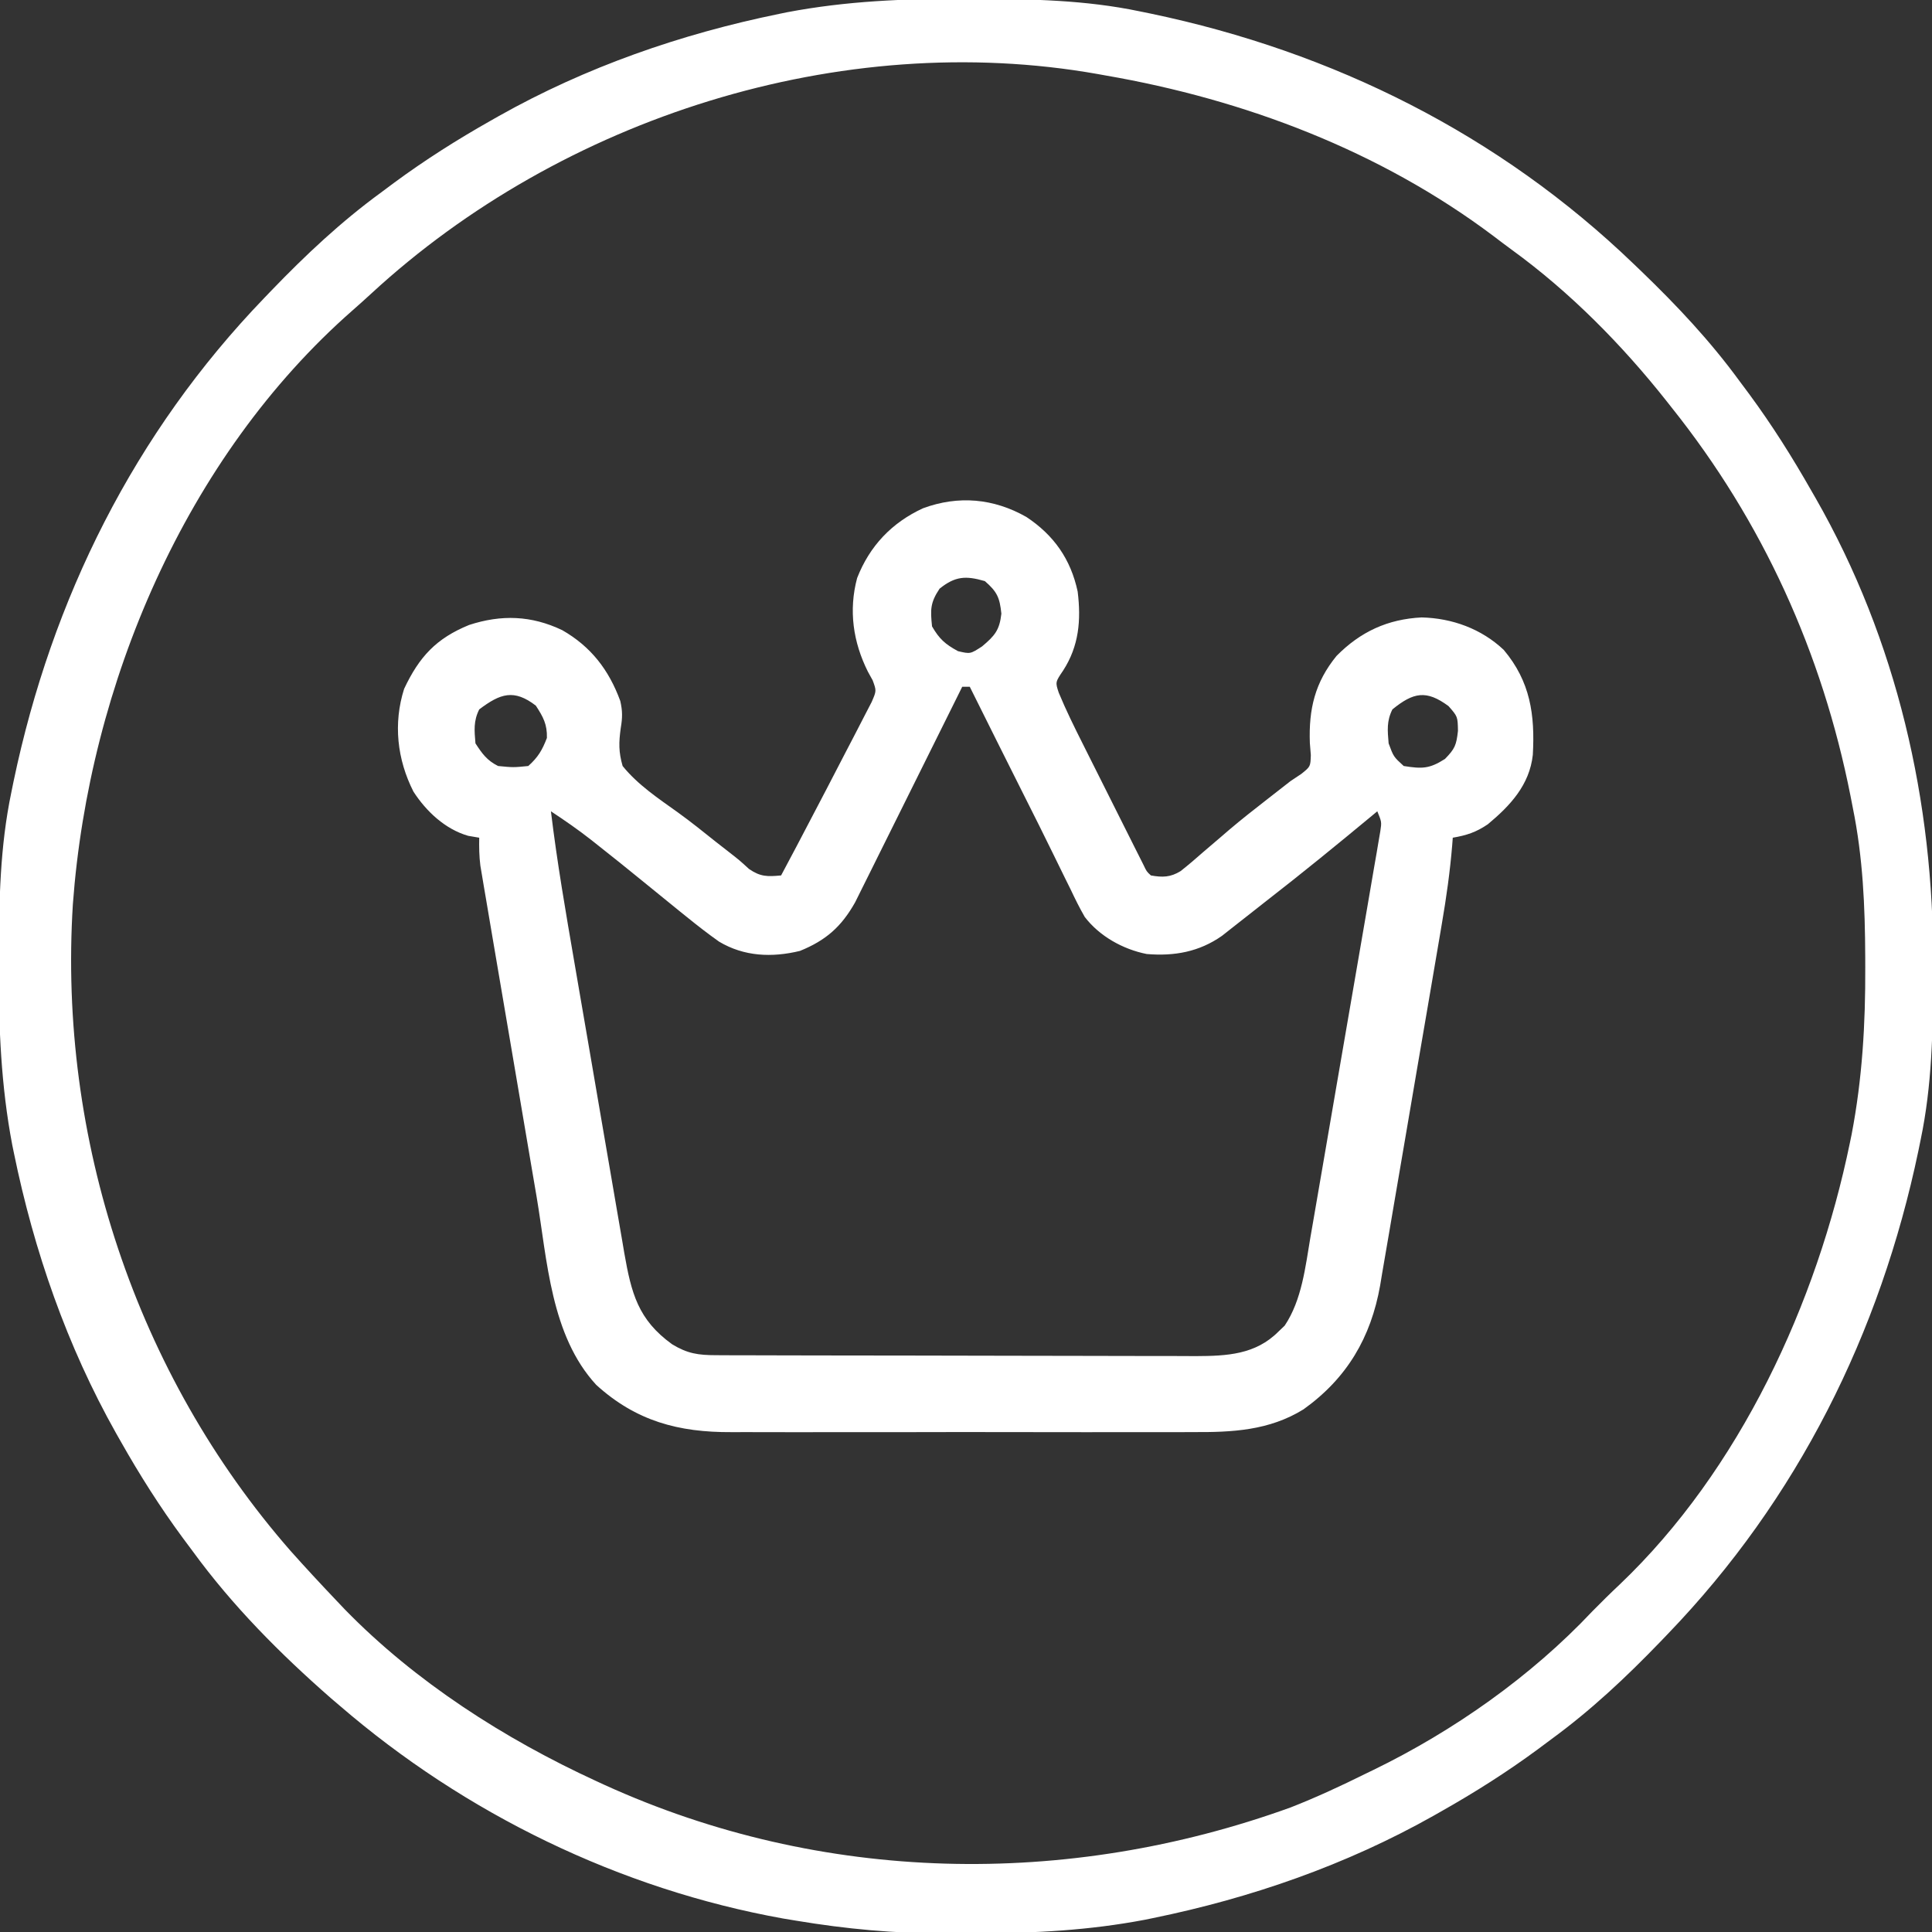
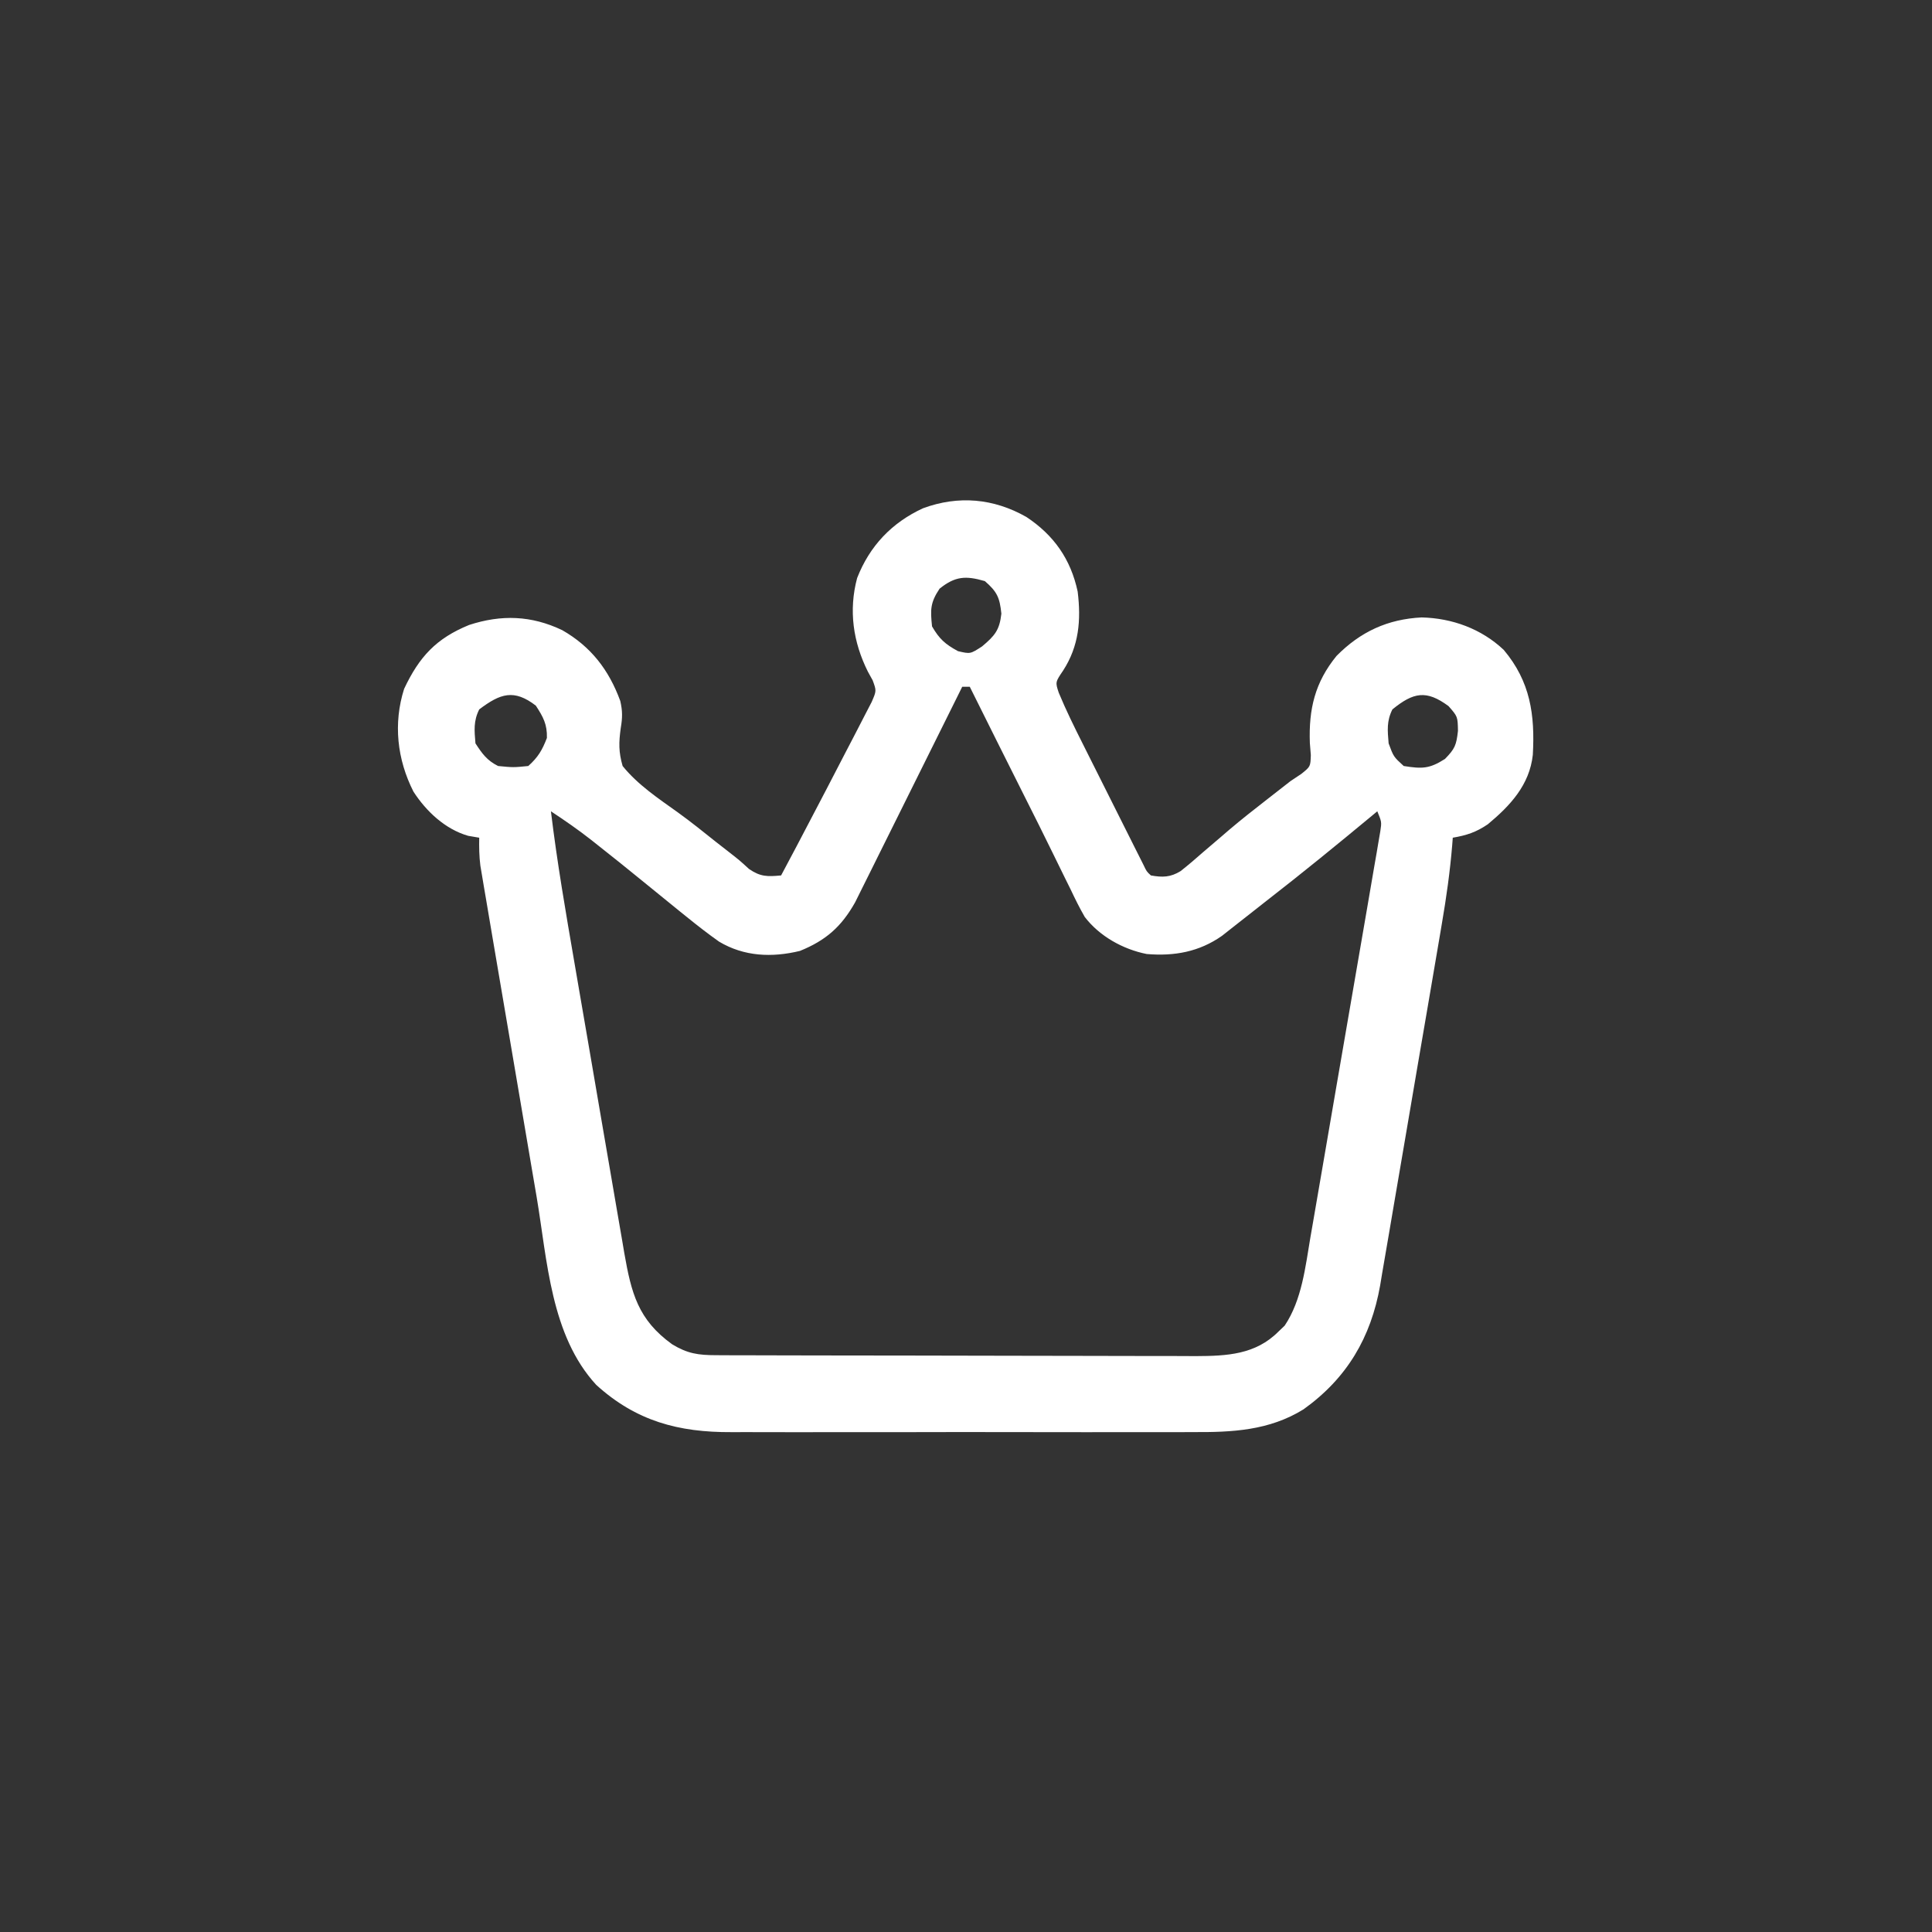
<svg xmlns="http://www.w3.org/2000/svg" version="1.1" width="512" height="512">
  <rect width="100%" height="100%" fill="#333333" stroke="none" />
-   <path d="M0 0 C1.018 0.002 2.036 0.004 3.085 0.007 C17.694 0.056 32.026 0.307 46.375 3.312 C47.35 3.511 48.325 3.71 49.329 3.915 C97.711 14.035 141.699 35.952 177.375 70.312 C178.364 71.261 178.364 71.261 179.373 72.228 C188.861 81.372 197.601 90.67 205.375 101.312 C206.233 102.464 207.091 103.615 207.949 104.766 C213.987 112.957 219.346 121.471 224.375 130.312 C224.739 130.944 225.104 131.576 225.479 132.227 C247.085 169.975 256.852 212.742 256.688 255.938 C256.685 256.955 256.683 257.973 256.681 259.022 C256.631 273.631 256.38 287.963 253.375 302.312 C253.077 303.775 253.077 303.775 252.773 305.267 C242.652 353.648 220.736 397.637 186.375 433.312 C185.743 433.972 185.111 434.631 184.459 435.311 C175.315 444.799 166.018 453.539 155.375 461.312 C154.224 462.171 153.073 463.029 151.922 463.887 C143.732 469.924 135.23 475.307 126.375 480.312 C125.668 480.715 124.961 481.117 124.232 481.531 C101.097 494.557 75.925 503.306 49.938 508.625 C49.219 508.772 48.5 508.92 47.759 509.072 C33.083 511.861 18.558 512.661 3.648 512.628 C0.708 512.625 -2.23 512.649 -5.17 512.674 C-18.543 512.718 -31.439 511.513 -44.625 509.312 C-46.331 509.03 -46.331 509.03 -48.071 508.742 C-91.338 500.97 -132.388 480.983 -165.625 452.312 C-166.37 451.678 -167.115 451.044 -167.883 450.391 C-181.388 438.579 -194.059 425.829 -204.625 411.312 C-205.481 410.163 -206.338 409.013 -207.195 407.863 C-213.235 399.673 -218.619 391.169 -223.625 382.312 C-224.027 381.605 -224.429 380.898 -224.844 380.169 C-237.869 357.034 -246.618 331.863 -251.938 305.875 C-252.085 305.156 -252.232 304.437 -252.384 303.697 C-255.358 288.05 -255.998 272.577 -255.938 256.688 C-255.935 255.67 -255.933 254.652 -255.931 253.603 C-255.881 238.994 -255.63 224.662 -252.625 210.312 C-252.426 209.338 -252.228 208.363 -252.023 207.358 C-241.902 158.977 -219.986 114.988 -185.625 79.312 C-184.993 78.653 -184.361 77.994 -183.709 77.314 C-174.565 67.826 -165.268 59.086 -154.625 51.312 C-153.474 50.454 -152.323 49.596 -151.172 48.738 C-142.982 42.701 -134.48 37.318 -125.625 32.312 C-124.918 31.91 -124.211 31.508 -123.482 31.094 C-100.347 18.068 -75.175 9.319 -49.188 4 C-48.469 3.853 -47.75 3.705 -47.009 3.553 C-31.363 0.58 -15.889 -0.061 0 0 Z M-157.227 78.102 C-158.848 79.596 -160.49 81.07 -162.148 82.523 C-206.488 121.406 -232.031 181.826 -236.312 239.91 C-240.215 301.924 -219.599 364.465 -178.625 411.312 C-174.699 415.716 -170.687 420.035 -166.625 424.312 C-165.84 425.14 -165.055 425.968 -164.246 426.82 C-145.558 446.009 -121.876 461.161 -97.625 472.312 C-96.908 472.643 -96.191 472.974 -95.452 473.315 C-37.832 499.552 27.089 500.749 86.375 479.312 C93.203 476.643 99.81 473.567 106.375 470.312 C107.024 469.999 107.673 469.685 108.342 469.362 C129.61 459.023 150.151 444.557 166.375 427.312 C168.747 424.913 171.131 422.541 173.594 420.234 C205.432 389.922 225.877 345.64 234.625 303.125 C234.776 302.39 234.928 301.656 235.083 300.899 C237.905 286.177 238.754 271.582 238.688 256.625 C238.685 255.747 238.683 254.869 238.681 253.965 C238.628 240.531 238.073 227.509 235.375 214.312 C235.085 212.82 235.085 212.82 234.789 211.297 C227.28 173.329 211.532 138.559 187.375 108.312 C186.95 107.771 186.524 107.23 186.086 106.673 C174.264 91.718 160.45 77.716 145.014 66.507 C143.372 65.31 141.756 64.084 140.141 62.852 C110.108 40.281 74.183 26.679 37.375 20.312 C36.342 20.126 36.342 20.126 35.288 19.935 C-32.834 7.876 -106.755 31.55 -157.227 78.102 Z " fill="#ffffff" transform="translate(255.625,-0.312)" />
  <path d="M0 0 C7.286 4.828 11.754 11.186 13.594 19.77 C14.526 27.346 13.942 34.194 9.75 40.688 C7.657 43.779 7.657 43.779 8.58 46.571 C10.504 51.216 12.711 55.687 14.973 60.176 C15.456 61.142 15.939 62.107 16.437 63.102 C17.454 65.135 18.474 67.166 19.495 69.197 C21.065 72.317 22.628 75.44 24.189 78.564 C25.179 80.539 26.17 82.514 27.16 84.488 C27.865 85.896 27.865 85.896 28.584 87.332 C29.018 88.194 29.452 89.055 29.899 89.943 C30.281 90.704 30.664 91.465 31.058 92.25 C31.877 93.973 31.877 93.973 33 95 C36.063 95.546 38.165 95.512 40.859 93.861 C42.97 92.2 44.989 90.467 47 88.688 C48.504 87.401 50.009 86.116 51.516 84.832 C52.265 84.187 53.015 83.542 53.787 82.877 C57.038 80.119 60.383 77.49 63.75 74.875 C65.834 73.251 67.917 71.626 70 70 C70.951 69.366 71.903 68.732 72.883 68.078 C75.281 66.151 75.281 66.151 75.383 63.117 C75.298 62.047 75.213 60.977 75.125 59.875 C74.804 50.923 76.466 43.848 82.199 36.82 C88.546 30.405 95.739 27.079 104.75 26.625 C112.845 26.822 120.573 29.634 126.5 35.219 C133.567 43.611 134.804 52.44 134.213 63.04 C133.346 71.012 128.229 76.506 122.293 81.438 C119.203 83.543 116.667 84.376 113 85 C112.95 85.658 112.899 86.315 112.848 86.993 C112.268 93.985 111.302 100.842 110.114 107.754 C109.925 108.873 109.736 109.992 109.542 111.144 C108.922 114.808 108.296 118.47 107.668 122.133 C107.231 124.696 106.793 127.26 106.356 129.823 C105.44 135.181 104.521 140.539 103.599 145.896 C102.538 152.067 101.489 158.24 100.445 164.415 C99.435 170.385 98.412 176.354 97.384 182.321 C96.951 184.848 96.522 187.374 96.096 189.902 C95.5 193.438 94.889 196.971 94.274 200.504 C94.103 201.539 93.932 202.574 93.756 203.641 C91.308 217.452 84.97 228.248 73.435 236.494 C64.313 242.135 54.494 242.584 44.059 242.518 C42.598 242.523 41.138 242.53 39.678 242.539 C35.748 242.557 31.819 242.55 27.889 242.537 C23.755 242.527 19.62 242.537 15.486 242.543 C8.546 242.55 1.607 242.541 -5.333 242.521 C-13.329 242.5 -21.324 242.507 -29.32 242.529 C-36.215 242.547 -43.109 242.549 -50.004 242.539 C-54.109 242.533 -58.214 242.532 -62.319 242.545 C-66.18 242.557 -70.041 242.549 -73.902 242.526 C-75.31 242.52 -76.717 242.522 -78.125 242.531 C-92.177 242.611 -103.459 239.593 -114 230 C-126.062 216.884 -126.943 197.093 -129.766 180.312 C-130.208 177.72 -130.65 175.127 -131.094 172.535 C-132.017 167.126 -132.934 161.717 -133.847 156.306 C-134.9 150.06 -135.963 143.816 -137.03 137.572 C-138.062 131.54 -139.088 125.507 -140.112 119.473 C-140.547 116.915 -140.982 114.357 -141.418 111.799 C-142.026 108.234 -142.627 104.668 -143.228 101.102 C-143.408 100.046 -143.589 98.99 -143.775 97.903 C-143.938 96.93 -144.1 95.958 -144.268 94.956 C-144.41 94.114 -144.552 93.273 -144.699 92.406 C-145.011 89.912 -145.052 87.51 -145 85 C-145.969 84.835 -146.939 84.67 -147.938 84.5 C-154.024 82.743 -159.027 78.043 -162.426 72.801 C-166.764 64.266 -167.814 54.715 -164.906 45.555 C-160.889 37.028 -156.389 32.179 -147.688 28.625 C-139.119 25.824 -131.173 26.098 -123 30 C-115.371 34.368 -110.635 40.541 -107.625 48.75 C-107.008 51.419 -107.028 53.164 -107.488 55.898 C-108.025 59.751 -108.08 62.235 -107 66 C-102.974 70.989 -97.485 74.629 -92.31 78.332 C-88.867 80.818 -85.568 83.476 -82.25 86.125 C-81.152 86.983 -80.053 87.84 -78.953 88.695 C-76 91 -76 91 -73.484 93.305 C-70.444 95.379 -68.606 95.335 -65 95 C-62.201 89.771 -59.439 84.525 -56.701 79.264 C-55.479 76.919 -54.253 74.577 -53.022 72.236 C-51.261 68.882 -49.521 65.518 -47.793 62.147 C-47.098 60.8 -46.398 59.457 -45.691 58.117 C-44.688 56.214 -43.709 54.3 -42.734 52.383 C-41.872 50.718 -41.872 50.718 -40.991 49.02 C-39.716 46.068 -39.716 46.068 -40.731 43.296 C-41.15 42.539 -41.569 41.781 -42 41 C-45.917 33.166 -47.143 24.763 -44.855 16.195 C-41.537 7.679 -35.651 1.495 -27.375 -2.312 C-17.988 -5.765 -8.665 -4.924 0 0 Z M-23 19 C-25.492 22.737 -25.458 24.573 -25 29 C-23.073 32.336 -21.504 33.726 -18.125 35.562 C-14.862 36.327 -14.862 36.327 -11.75 34.312 C-8.395 31.492 -7.113 30.019 -6.625 25.625 C-7.069 21.336 -7.761 19.823 -11 17 C-16.067 15.526 -18.855 15.684 -23 19 Z M-17 45 C-17.55 46.111 -17.55 46.111 -18.112 47.244 C-21.578 54.236 -25.049 61.225 -28.527 68.21 C-30.315 71.801 -32.101 75.393 -33.881 78.988 C-35.6 82.46 -37.326 85.928 -39.055 89.395 C-39.713 90.715 -40.368 92.037 -41.021 93.36 C-41.939 95.217 -42.865 97.071 -43.792 98.925 C-44.578 100.507 -44.578 100.507 -45.38 102.121 C-49.038 108.623 -53.143 112.216 -60 115 C-67.43 116.805 -74.807 116.505 -81.445 112.539 C-84.383 110.46 -87.204 108.264 -90 106 C-90.904 105.273 -90.904 105.273 -91.826 104.531 C-95.202 101.811 -98.564 99.075 -101.918 96.328 C-105.792 93.161 -109.696 90.035 -113.625 86.938 C-114.18 86.497 -114.736 86.056 -115.308 85.602 C-118.764 82.886 -122.333 80.422 -126 78 C-124.378 91.48 -122.057 104.834 -119.754 118.211 C-119.338 120.634 -118.922 123.057 -118.506 125.481 C-117.638 130.532 -116.768 135.583 -115.896 140.634 C-114.782 147.092 -113.677 153.552 -112.575 160.011 C-111.721 165.005 -110.86 169.998 -109.998 174.99 C-109.588 177.371 -109.18 179.753 -108.775 182.135 C-108.208 185.464 -107.631 188.792 -107.053 192.119 C-106.889 193.091 -106.726 194.064 -106.557 195.066 C-104.691 205.675 -102.933 212.728 -93.875 219.25 C-89.795 221.733 -86.954 222.127 -82.264 222.14 C-81.068 222.146 -79.873 222.152 -78.641 222.158 C-76.67 222.159 -76.67 222.159 -74.659 222.161 C-73.263 222.166 -71.867 222.171 -70.47 222.176 C-66.675 222.189 -62.879 222.196 -59.083 222.2 C-56.711 222.203 -54.338 222.207 -51.965 222.212 C-44.537 222.225 -37.109 222.235 -29.68 222.239 C-21.114 222.243 -12.547 222.261 -3.981 222.29 C2.646 222.312 9.272 222.322 15.898 222.323 C19.853 222.324 23.808 222.33 27.763 222.348 C31.487 222.364 35.211 222.366 38.935 222.358 C40.944 222.356 42.954 222.37 44.963 222.384 C53.113 222.347 60.725 222.007 66.812 215.875 C67.355 215.357 67.898 214.839 68.457 214.305 C73.01 207.505 73.944 198.728 75.284 190.827 C75.491 189.64 75.698 188.454 75.911 187.231 C76.472 184.005 77.026 180.779 77.578 177.551 C78.04 174.851 78.506 172.152 78.973 169.453 C80.072 163.09 81.165 156.727 82.253 150.362 C83.376 143.798 84.508 137.235 85.647 130.674 C86.625 125.03 87.598 119.384 88.566 113.738 C89.144 110.37 89.724 107.003 90.308 103.636 C90.957 99.891 91.597 96.144 92.233 92.397 C92.526 90.723 92.526 90.723 92.825 89.016 C92.996 87.998 93.167 86.98 93.343 85.932 C93.495 85.047 93.647 84.161 93.803 83.249 C94.165 80.832 94.165 80.832 93 78 C92.558 78.366 92.117 78.733 91.662 79.111 C82.435 86.759 73.166 94.337 63.694 101.681 C61.928 103.056 60.173 104.443 58.418 105.832 C57.258 106.742 56.098 107.653 54.938 108.562 C53.915 109.368 52.893 110.174 51.84 111.004 C45.788 115.257 39.218 116.435 31.891 115.824 C25.604 114.579 19.38 111.113 15.47 105.999 C14.083 103.588 12.871 101.142 11.688 98.625 C11.216 97.675 10.745 96.725 10.259 95.746 C9.156 93.52 8.064 91.29 6.98 89.055 C4.625 84.212 2.204 79.402 -0.215 74.59 C-5.164 64.737 -10.088 54.872 -15 45 C-15.66 45 -16.32 45 -17 45 Z M-145 51 C-146.55 54.1 -146.29 56.579 -146 60 C-144.204 62.753 -142.947 64.526 -140 66 C-135.957 66.393 -135.957 66.393 -132 66 C-129.401 63.668 -128.306 61.795 -127.062 58.562 C-126.974 54.949 -128.038 53.008 -130 50 C-135.809 45.531 -139.425 46.787 -145 51 Z M97 51 C95.445 54.11 95.714 56.563 96 60 C97.302 63.537 97.302 63.537 100 66 C104.858 66.771 106.799 66.767 110.938 64.125 C113.578 61.405 113.944 60.498 114.375 56.688 C114.307 52.904 114.307 52.904 111.875 50.125 C105.986 45.773 102.57 46.466 97 51 Z " fill="#ffffff" transform="translate(272,137)" />
</svg>